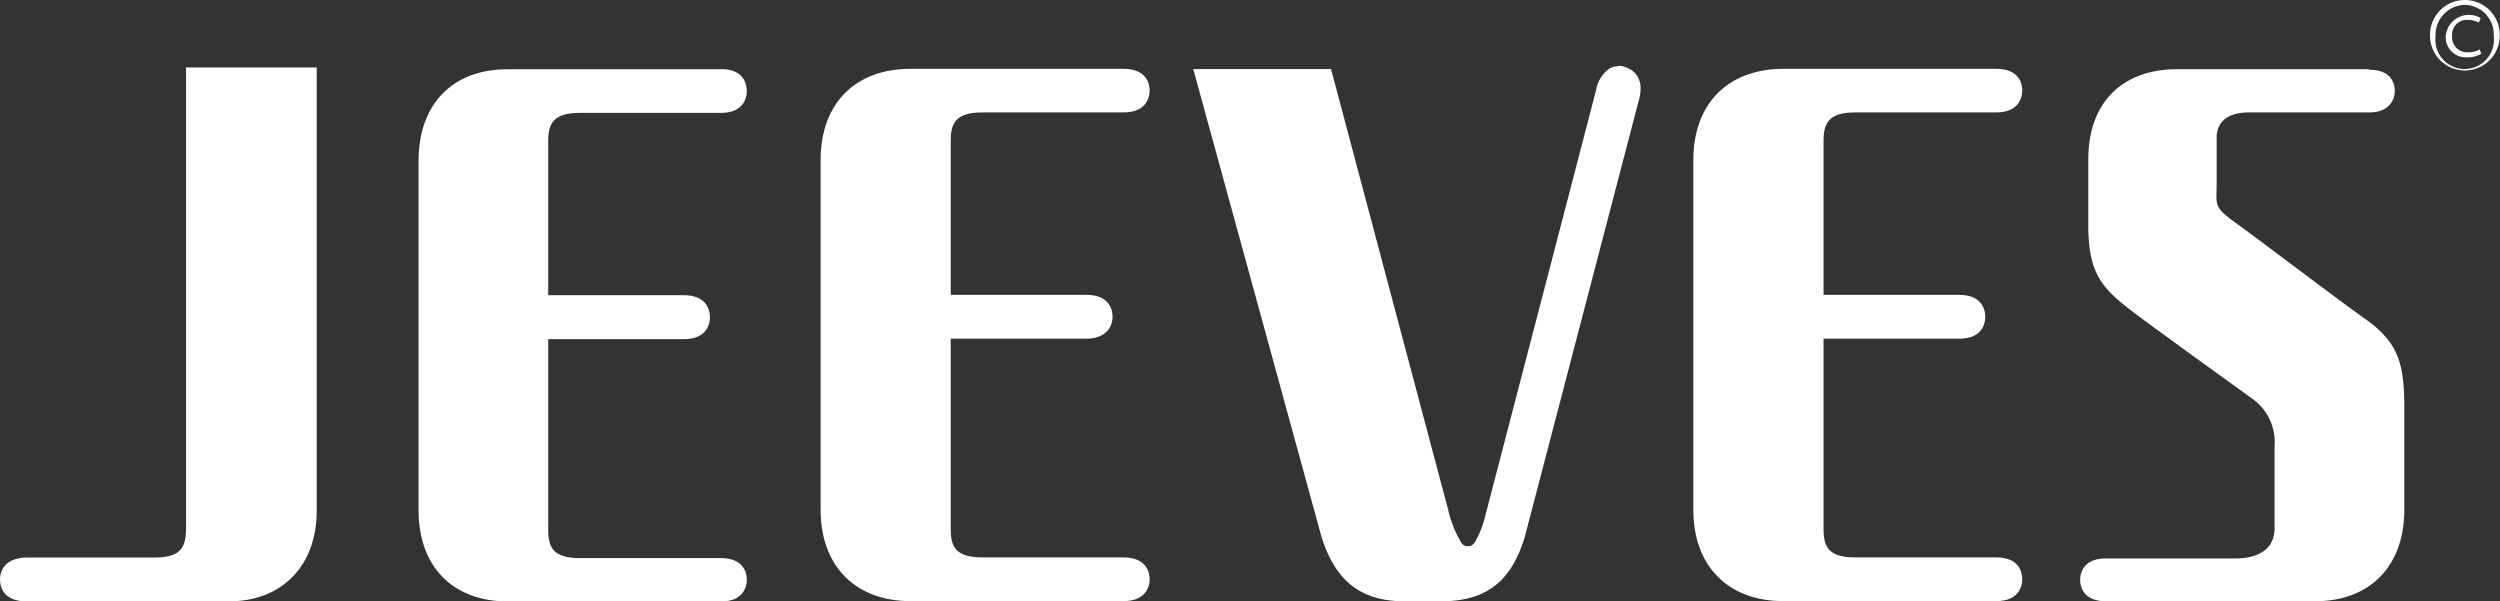
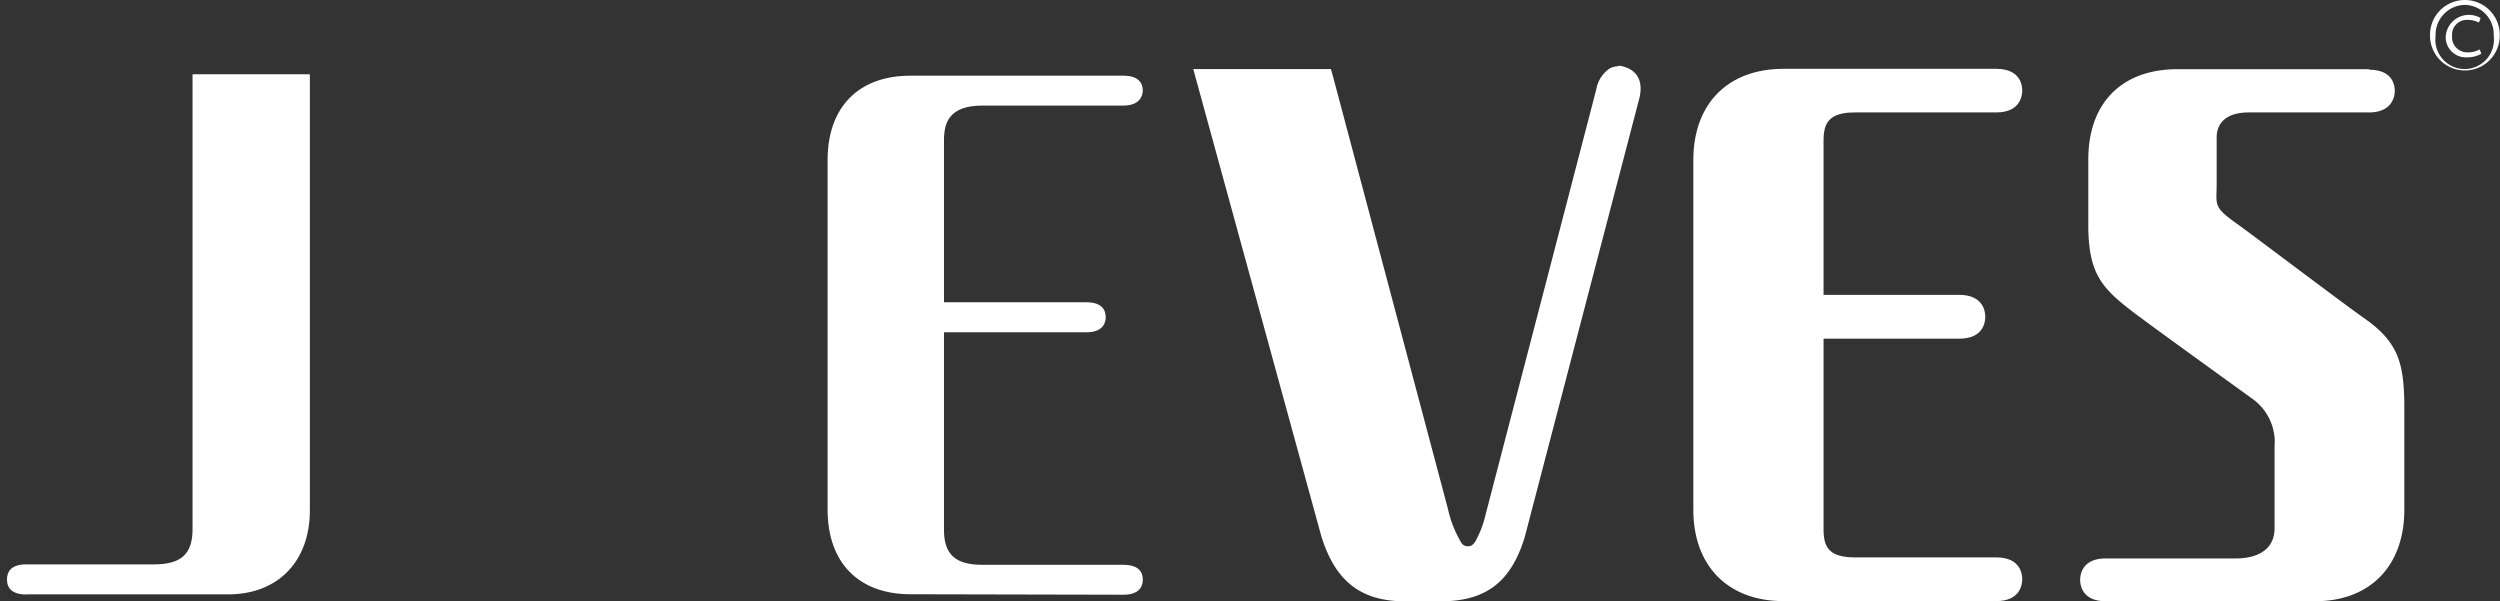
<svg xmlns="http://www.w3.org/2000/svg" viewBox="0 0 215.02 51.73">
  <rect x="0" y="0" width="215.02" height="51.73" fill="#333333" stroke="none" />
  <defs>
    <style>.cls-1{fill:#fff;}</style>
  </defs>
  <title>Asset 2</title>
  <g id="Layer_2" data-name="Layer 2">
    <g id="Layer_1-2" data-name="Layer 1">
      <path class="cls-1" d="M181.11,51.06c-1.34,0-1.62-.68-1.62-1.25s.28-1.25,1.62-1.25h11.2c2.39,0,3.84-1.16,3.91-3.08l0-2.79V38.37a5.25,5.25,0,0,0-2.17-4.59c-1.8-1.28-9.35-6.73-10.48-7.61-2.48-1.89-3.31-3.1-3.39-6.54v-5.9c0-4.57,2.59-7.19,7.1-7.19h16.48c1.41,0,1.62.78,1.62,1.24S205.11,9,203.77,9H193.43c-2.14,0-3.23.87-3.35,2.67-.05.82-.07,1.38-.07,2,0,.48,0,1,0,1.78v.93c0,1.54.13,1.9,2.24,3.41.41.29,2.35,1.73,4.38,3.25,2.54,1.91,5.42,4.07,6.32,4.69,2.64,1.82,3.14,3.36,3.19,6.77,0,1.39,0,2,0,3.23v3.8l0,2.25c0,4.51-2.66,7.2-7.07,7.2Z" />
      <path class="cls-1" d="M203.77,7.13c1,0,1,.44,1,.65s0,.66-1,.66H193.43c-2.43,0-3.79,1.12-3.94,3.24-.05.82-.08,1.41-.08,2.08,0,.48,0,1,0,1.8v.19q0,.41,0,.72c0,1.8.31,2.35,2.5,3.9.41.28,2.32,1.72,4.34,3.23,2.56,1.91,5.45,4.07,6.35,4.71,2.47,1.69,2.89,3.06,3,6.29,0,1.44,0,2,0,3.22,0,1,0,2,0,3.18v.61l0,2.26c0,4.14-2.46,6.62-6.49,6.62l-18,0c-1,0-1-.43-1-.66s0-.66,1-.66h11.2c2.7,0,4.42-1.41,4.48-3.67l.05-2.81V39.31l0-.94a5.75,5.75,0,0,0-2.41-5.07c-1.79-1.28-9.35-6.73-10.48-7.6-2.39-1.82-3.08-2.84-3.14-6.05V13.72c0-4.18,2.38-6.59,6.5-6.59Zm0-1.18H187.29c-4.8,0-7.68,2.9-7.68,7.77v1.69s0,4.24,0,4.24c.07,3.66,1,5,3.61,7,1.18.93,8.93,6.51,10.49,7.64a4.56,4.56,0,0,1,1.92,4.11l0,1v3.34l0,2.78c-.07,2.27-2.33,2.51-3.31,2.51h-11.2c-2.05,0-2.21,1.41-2.21,1.84s.16,1.84,2.21,1.84l18,0c4.7,0,7.64-3,7.67-7.79l0-2.26c0-1.43,0-2.62,0-3.8s0-1.85,0-3.24c-.06-3.47-.57-5.24-3.45-7.25-1.61-1.12-9.76-7.28-10.69-7.94-2.36-1.67-2-1.67-2-3.65v-.21c0-.77,0-1.29,0-1.77s0-1.15,0-2,.45-2.13,2.77-2.13h10.34c2,0,2.21-1.4,2.21-1.85S205.82,6,203.77,6" />
      <path class="cls-1" d="M2.26,51.13C.88,51.13.6,50.43.6,49.84s.28-1.3,1.66-1.3h11c2.32,0,3.3-.9,3.3-3V6.39H26.65V43.91c0,4.37-2.74,7.2-7,7.21H2.26" />
-       <path class="cls-1" d="M26.06,7V43.91c0,4.07-2.45,6.61-6.38,6.62H2.26c-1.07,0-1.07-.46-1.07-.7s0-.71,1.07-.71h11c1.67,0,3.9-.37,3.9-3.62V7ZM27.24,5.8H16V45.51c0,1.8-.7,2.44-2.71,2.44h-11C.14,48,0,49.41,0,49.84s.14,1.88,2.26,1.88H19.68c4.6,0,7.56-3.08,7.56-7.8Zm-7.5,45.91h0Zm0,0h0Z" />
-       <path class="cls-1" d="M43.66,51.14c-4.44,0-7.11-2.71-7.11-7.26V13.81c0-4.56,2.67-7.28,7.11-7.28h17c.65,0,1.09,0,1.38,0l0,0c1.35,0,1.64.7,1.64,1.29s-.29,1.3-1.64,1.3H49.86c-2.32,0-3.3.9-3.3,3V26H58.81c1.38,0,1.67.7,1.67,1.29s-.29,1.3-1.67,1.3l-12.25,0v17c0,2.11,1,3,3.3,3H62c1.35,0,1.64.71,1.64,1.3s-.29,1.28-1.64,1.28Z" />
-       <path class="cls-1" d="M62,7.11v0c.93,0,1.05.32,1.05.69s-.12.71-1.05.71H49.86c-2.65,0-3.9,1.15-3.9,3.61V26.61h1.19l11.66,0c.95,0,1.08.35,1.08.7s0,.71-1.08.71L47.15,28H46V45.54c0,2.47,1.25,3.61,3.9,3.61H62c.93,0,1.05.34,1.05.7s-.12.69-1.05.69l-18.35,0c-4.07,0-6.5-2.5-6.5-6.68V13.81c0-4.19,2.43-6.68,6.5-6.68h18l.37,0m0-1.17H43.66C38.9,5.94,36,9,36,13.81V43.88c0,4.84,2.93,7.85,7.69,7.85H62c2.07,0,2.23-1.44,2.23-1.87S64.08,48,62,48H49.86c-2.25,0-2.71-.89-2.71-2.42V29.17H58.81c2.09,0,2.25-1.44,2.25-1.89s-.16-1.89-2.25-1.89l-11.66,0V12.14c0-1.54.46-2.43,2.71-2.43H62c2.07,0,2.23-1.45,2.23-1.89S64.08,5.94,62,5.94" />
      <path class="cls-1" d="M78.3,51.11c-4.45,0-7.12-2.72-7.12-7.27V13.76c0-4.55,2.67-7.25,7.12-7.25H96.63c1.44,0,1.66.79,1.66,1.27s-.29,1.3-1.66,1.3H84.5c-2.92,0-3.31,1.53-3.31,3V26h.58l11.68,0c1.37,0,1.65.7,1.65,1.29,0,.39-.16,1.29-1.66,1.29H81.19v17c0,2.12,1,3,3.31,3H96.63c1.37,0,1.66.69,1.66,1.27s-.29,1.3-1.66,1.3Z" />
-       <path class="cls-1" d="M96.63,7.09c.94,0,1.06.36,1.06.69s-.12.7-1.06.7H84.5c-2.67,0-3.9,1.16-3.9,3.63V26.58h1.17l11.68,0c1.06,0,1.06.49,1.06.72s0,.69-1.06.69H80.6V45.51c0,2.46,1.23,3.61,3.9,3.61H96.63c1.06,0,1.06.47,1.06.69s-.12.71-1.06.71H78.3c-4.09,0-6.53-2.5-6.53-6.67V13.76c0-4.17,2.44-6.67,6.53-6.67Zm0-1.17H78.3c-4.76,0-7.72,3-7.72,7.84V43.85c0,4.84,3,7.85,7.72,7.85H96.63c2.08,0,2.25-1.45,2.25-1.89s-.17-1.87-2.25-1.87H84.5c-2.29,0-2.73-.89-2.73-2.43V29.13l11.67,0c1.64,0,2.25-1,2.25-1.88,0-.45-.16-1.89-2.25-1.89H81.77V12.11c0-1.53.44-2.44,2.73-2.44H96.63c2.08,0,2.25-1.45,2.25-1.89s-.17-1.86-2.25-1.86" />
      <path class="cls-1" d="M153.38,51.11c-4.47,0-7.13-2.72-7.13-7.27V13.76c0-4.55,2.66-7.25,7.13-7.25h18.31c1.44,0,1.66.79,1.66,1.27s-.29,1.3-1.66,1.3H159.56c-2.31,0-3.3.9-3.3,3V26h.58l11.67,0c1.37,0,1.65.7,1.65,1.29s-.28,1.29-1.65,1.29H156.26v17c0,2.12,1,3,3.3,3h12.13c1.37,0,1.66.69,1.66,1.27s-.29,1.3-1.66,1.3Z" />
      <path class="cls-1" d="M171.69,7.09c.94,0,1.06.35,1.06.69s-.12.7-1.06.7H159.55c-2.64,0-3.89,1.16-3.89,3.63V26.58h1.18l11.67,0c.94,0,1.07.37,1.07.72s-.13.69-1.07.69H155.66V45.51c0,2.46,1.25,3.61,3.89,3.61h12.14c1.06,0,1.06.47,1.06.69s-.12.71-1.06.71H153.38c-4.09,0-6.54-2.5-6.54-6.67V13.76c0-4.17,2.45-6.67,6.54-6.67Zm0-1.17H153.38c-4.76,0-7.74,3-7.74,7.84V43.85c0,4.84,3,7.85,7.74,7.85h18.31c2.08,0,2.24-1.45,2.24-1.89s-.16-1.87-2.24-1.87H159.55c-2.26,0-2.71-.89-2.71-2.43V29.13l11.67,0c2.09,0,2.24-1.45,2.24-1.88s-.15-1.89-2.24-1.89H156.84V12.11c0-1.53.45-2.44,2.71-2.44h12.14c2.08,0,2.24-1.45,2.24-1.89s-.16-1.86-2.24-1.86" />
      <path class="cls-1" d="M120.91,51.13c-3.56,0-5.56-1.56-6.68-5.23L103.4,6.53H114l9.54,35.77c.23.82.36,1.33.48,1.63l-.05,0a10,10,0,0,0,1.28,3.14,1.21,1.21,0,0,0,1,.48,1.32,1.32,0,0,0,1.21-.77,9.22,9.22,0,0,0,.84-2.27h.09l.07-.51c.12-.49,8.24-31.67,9.29-35.73h0l.11-.45c.26-1,.61-1.29.87-1.43a.92.92,0,0,1,.46-.11,1.64,1.64,0,0,1,.42.06c.56.19,1.16.69.83,2-9,34.49-9.81,37.52-9.88,37.81v-.05c-1.12,3.61-3.06,5.08-6.69,5.08Z" />
      <path class="cls-1" d="M139.21,6.85l.21,0c.36.12.69.36.48,1.25-8.39,32.06-9.67,36.95-9.87,37.75-1,3.35-2.75,4.66-6.13,4.66h-3c-3.29,0-5.07-1.4-6.09-4.78L104.19,7.12h9.37l4.89,18.33,3.42,12.79L123,42.45l.32,1.18a3.88,3.88,0,0,0,.14.45h0a9.89,9.89,0,0,0,1.38,3.35,1.84,1.84,0,0,0,1.44.68,1.91,1.91,0,0,0,1.7-1,7.66,7.66,0,0,0,.8-2h.14l.14-.95c.38-1.45,7.78-29.93,9.18-35.29h0l.23-.88A1.78,1.78,0,0,1,139,6.89a.38.38,0,0,1,.19,0m0-1.19a1.57,1.57,0,0,0-.76.2,2.73,2.73,0,0,0-1.14,1.8s-9.42,36.18-9.43,36.23l-.06.21a9,9,0,0,1-.87,2.36c-.28.48-.51.48-.69.48a.62.62,0,0,1-.53-.26,9.67,9.67,0,0,1-1.17-2.93L114.64,6.54l-.17-.6H102.63l11,40.13c1.2,3.92,3.41,5.65,7.24,5.65h3c3.9,0,6.07-1.63,7.26-5.49,0,0,9.87-37.79,9.87-37.79.48-2-.81-2.54-1.23-2.67a1.54,1.54,0,0,0-.59-.11" />
      <path class="cls-1" d="M212,0a3,3,0,0,1,3,3.06,3,3,0,1,1-6,0A3,3,0,0,1,212,0Zm0,.42a2.57,2.57,0,0,0-2.52,2.68,2.52,2.52,0,1,0,5,0A2.54,2.54,0,0,0,212,.42Zm1.21,1.52a2.16,2.16,0,0,0-1-.23A1.27,1.27,0,0,0,210.9,3.1a1.3,1.3,0,0,0,1.38,1.4,2,2,0,0,0,1-.25l.13.37a2.32,2.32,0,0,1-1.23.31,1.73,1.73,0,0,1-1.83-1.79,2,2,0,0,1,3-1.59Z" />
    </g>
  </g>
</svg>